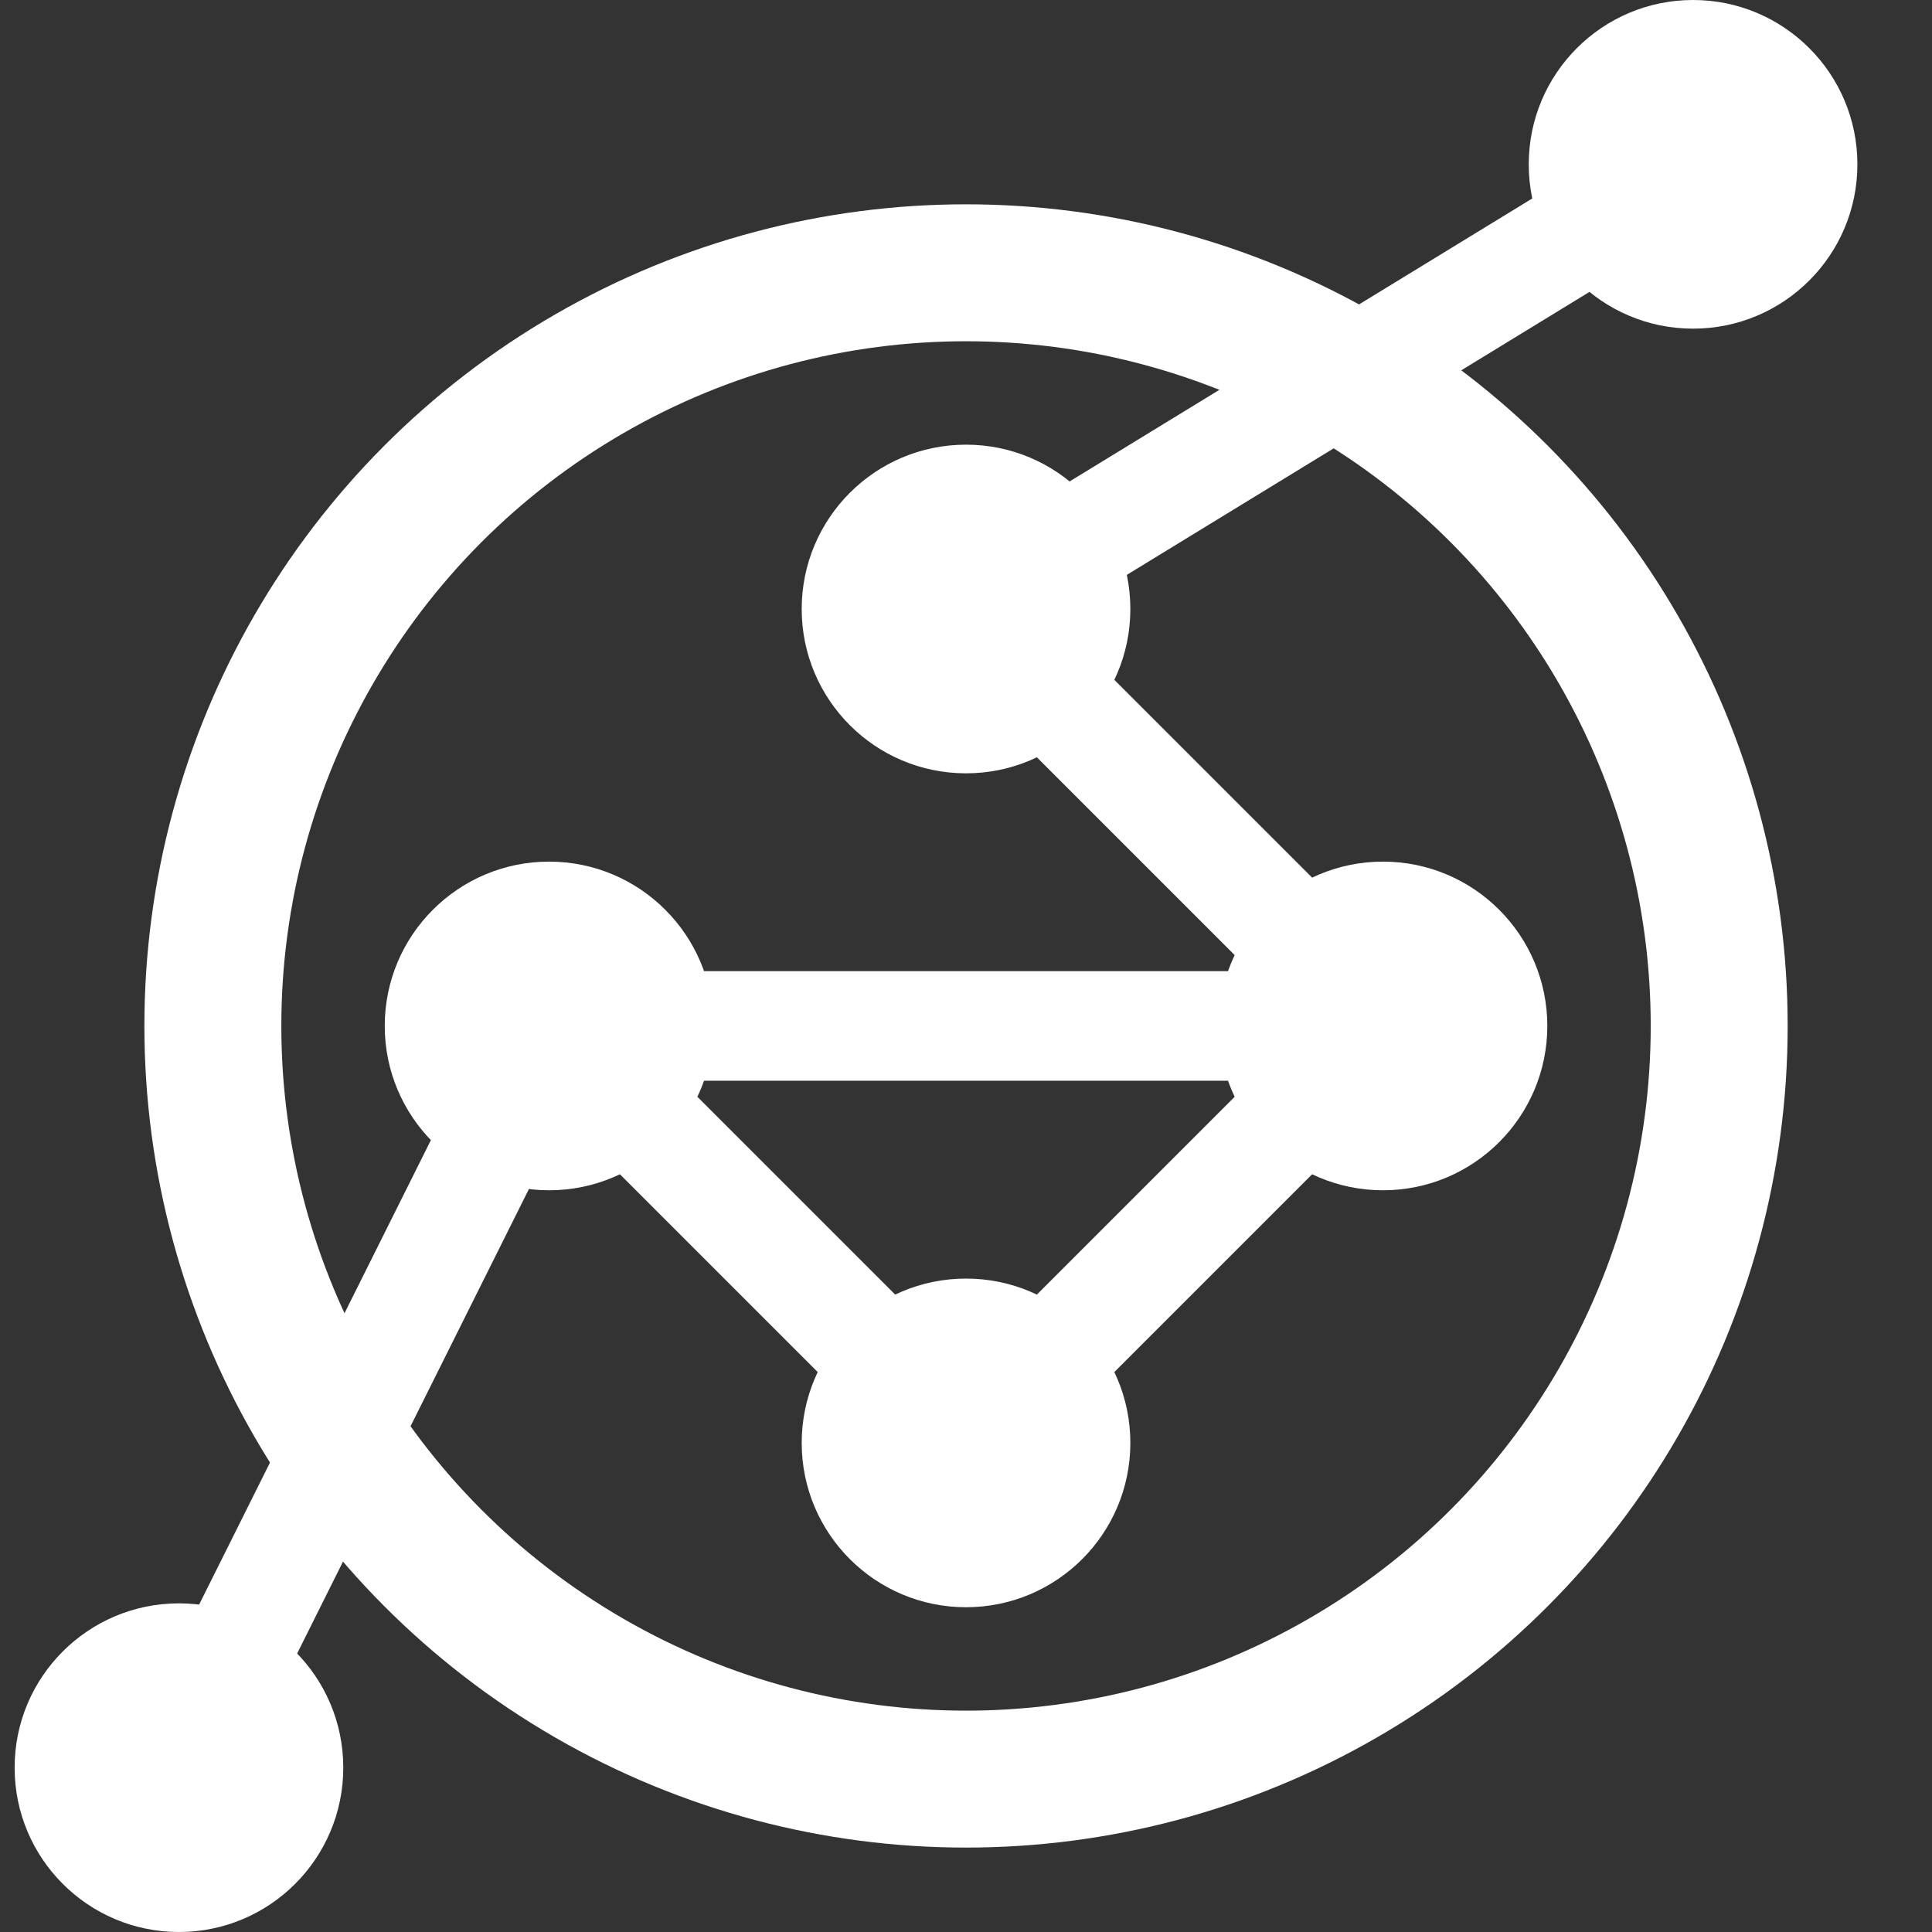
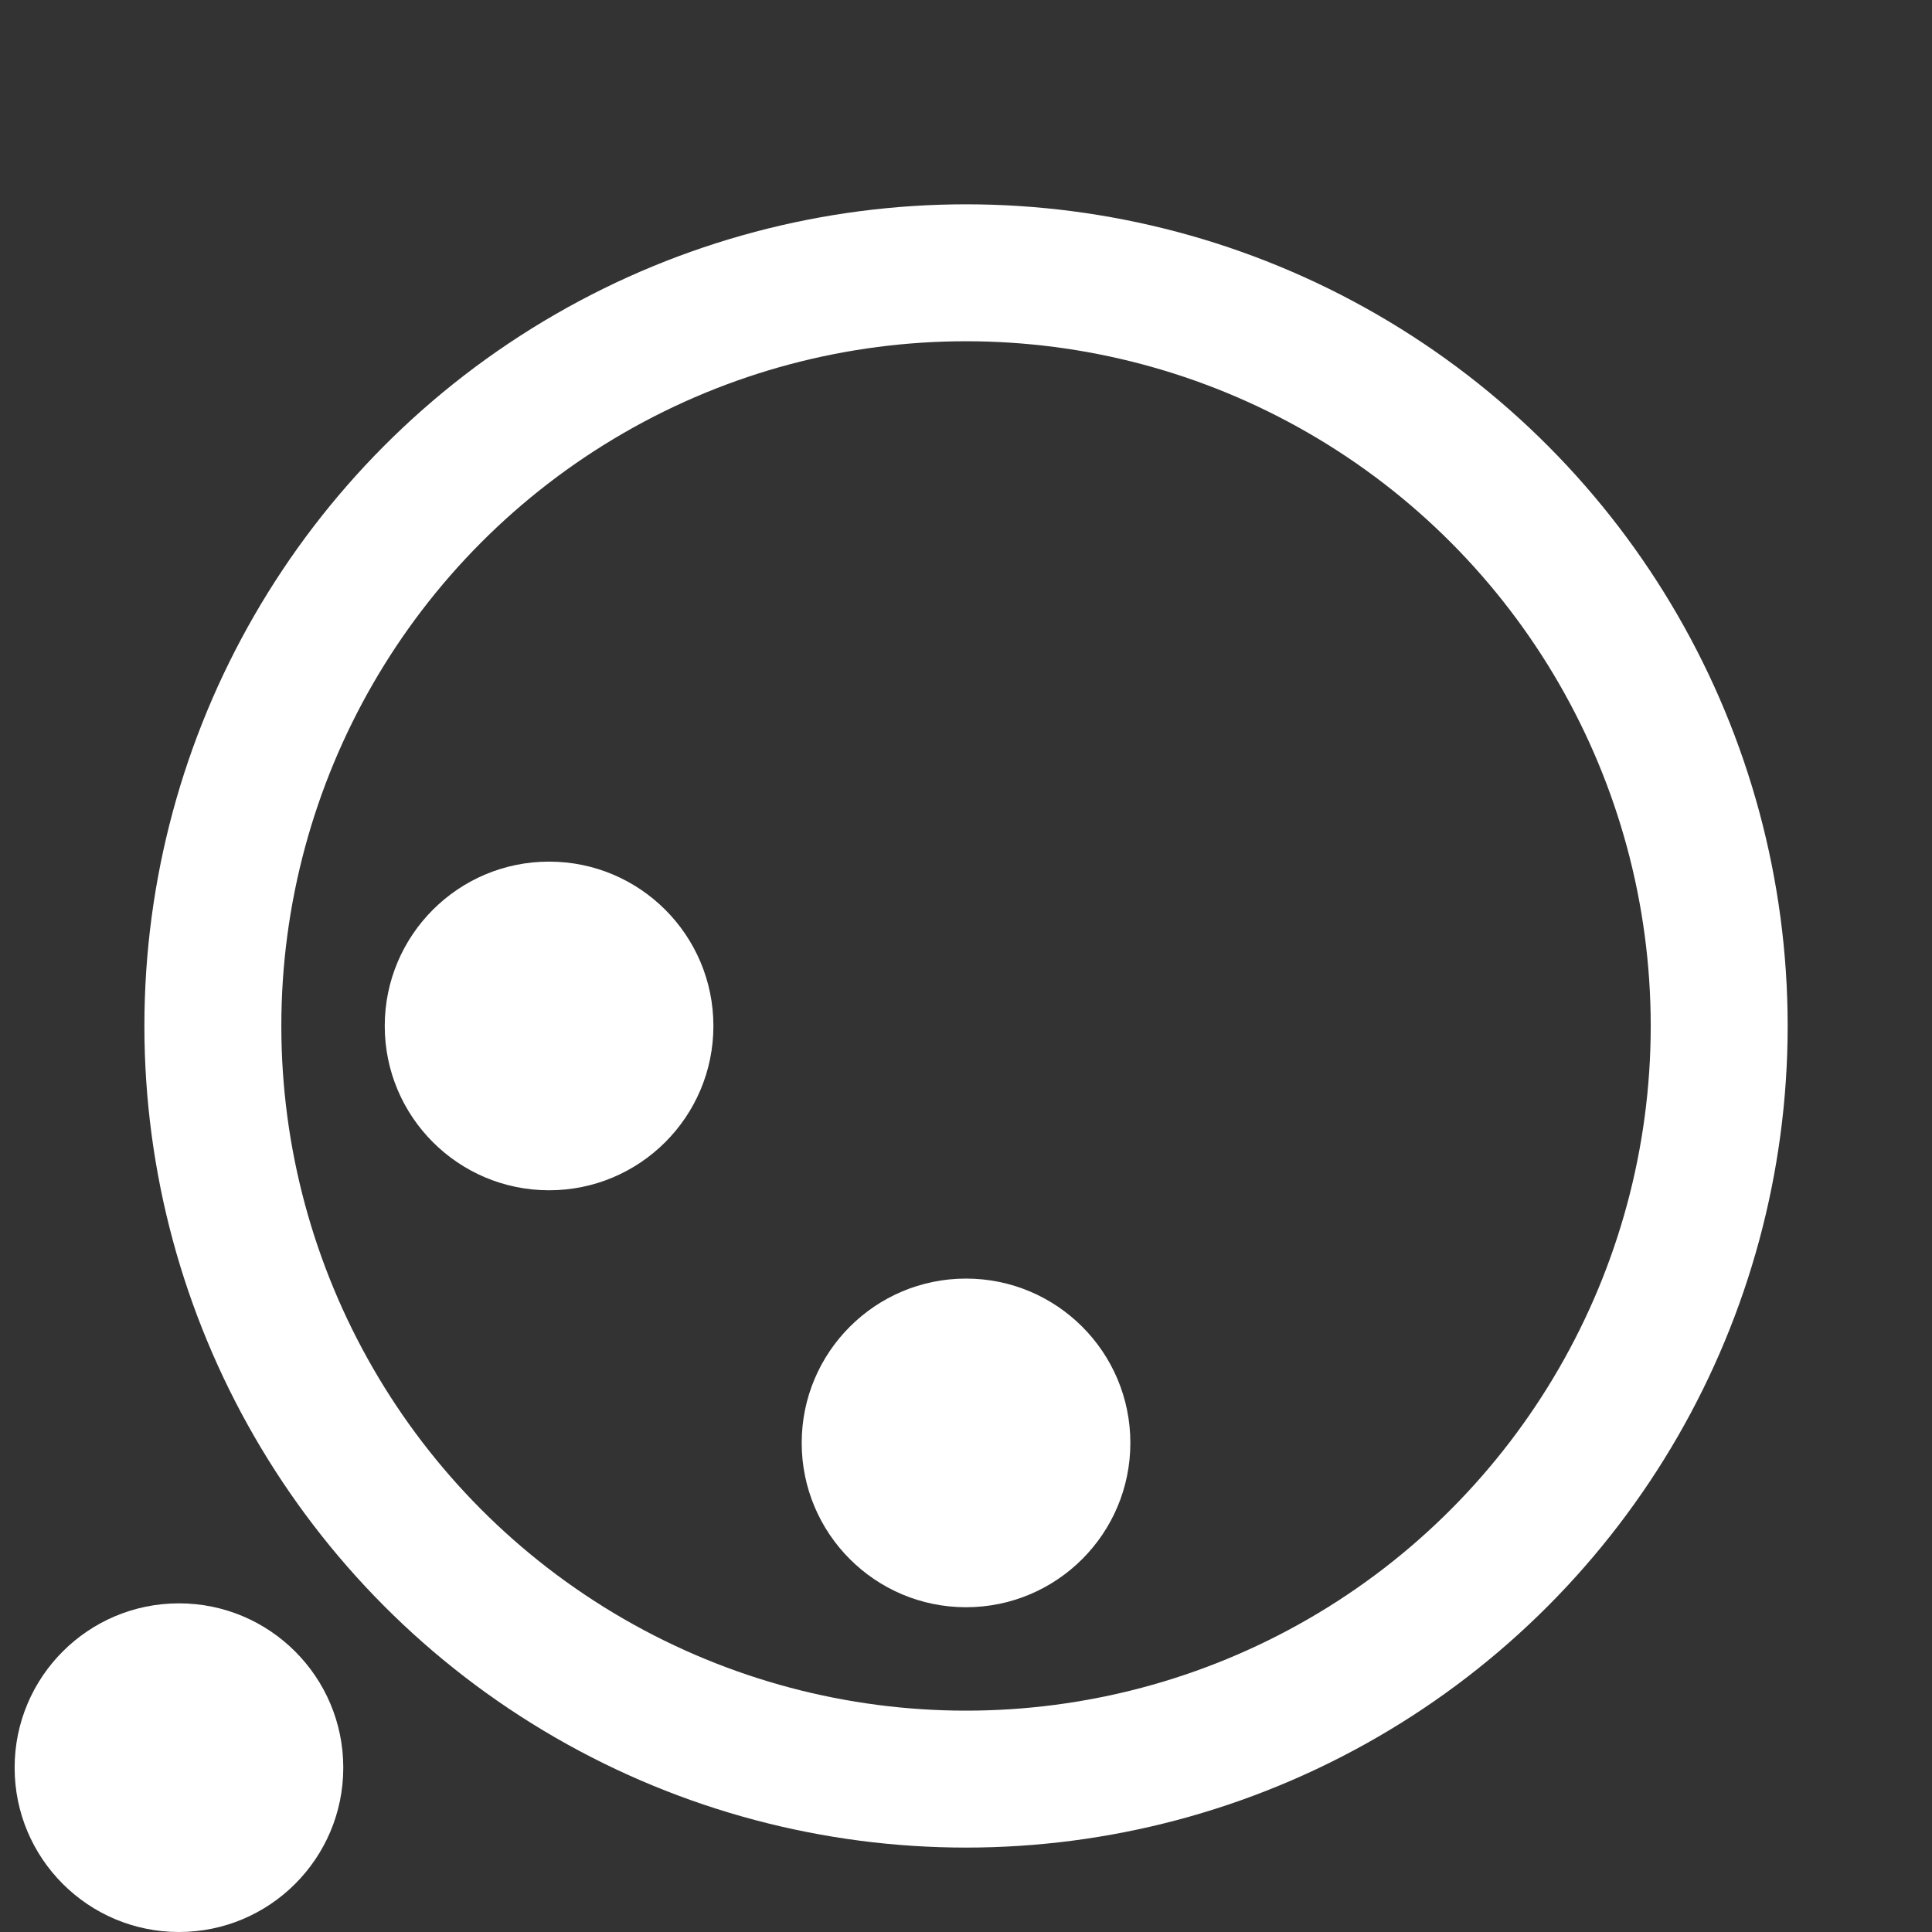
<svg xmlns="http://www.w3.org/2000/svg" viewBox="-17.636 -18.73 35.271 35.271" width="1024" height="1024">
  <rect x="-17.636" y="-18.73" width="35.271" height="35.271" fill="#333333" stroke="none" />
  <title>Swiss Olympiad in Informatics</title>
  <circle r="13.75" fill="none" stroke="#FFF" stroke-width="2.5" />
-   <path fill="none" stroke="#FFF" stroke-width="2" d="M7.612 0 0 -7.612 13.273 -15.73M-7.612 0 7.612 0 0 7.612 -7.612 0 -14.369 13.541" />
  <g fill="#FFF">
    <circle r="3" cy="7.612" />
-     <circle r="3" cx="7.612" />
-     <circle r="3" cy="-7.612" />
    <circle r="3" cx="-7.612" />
-     <circle r="3" cx="13.273" cy="-15.73" />
    <circle r="3" cx="-14.369" cy="13.541" />
  </g>
</svg>